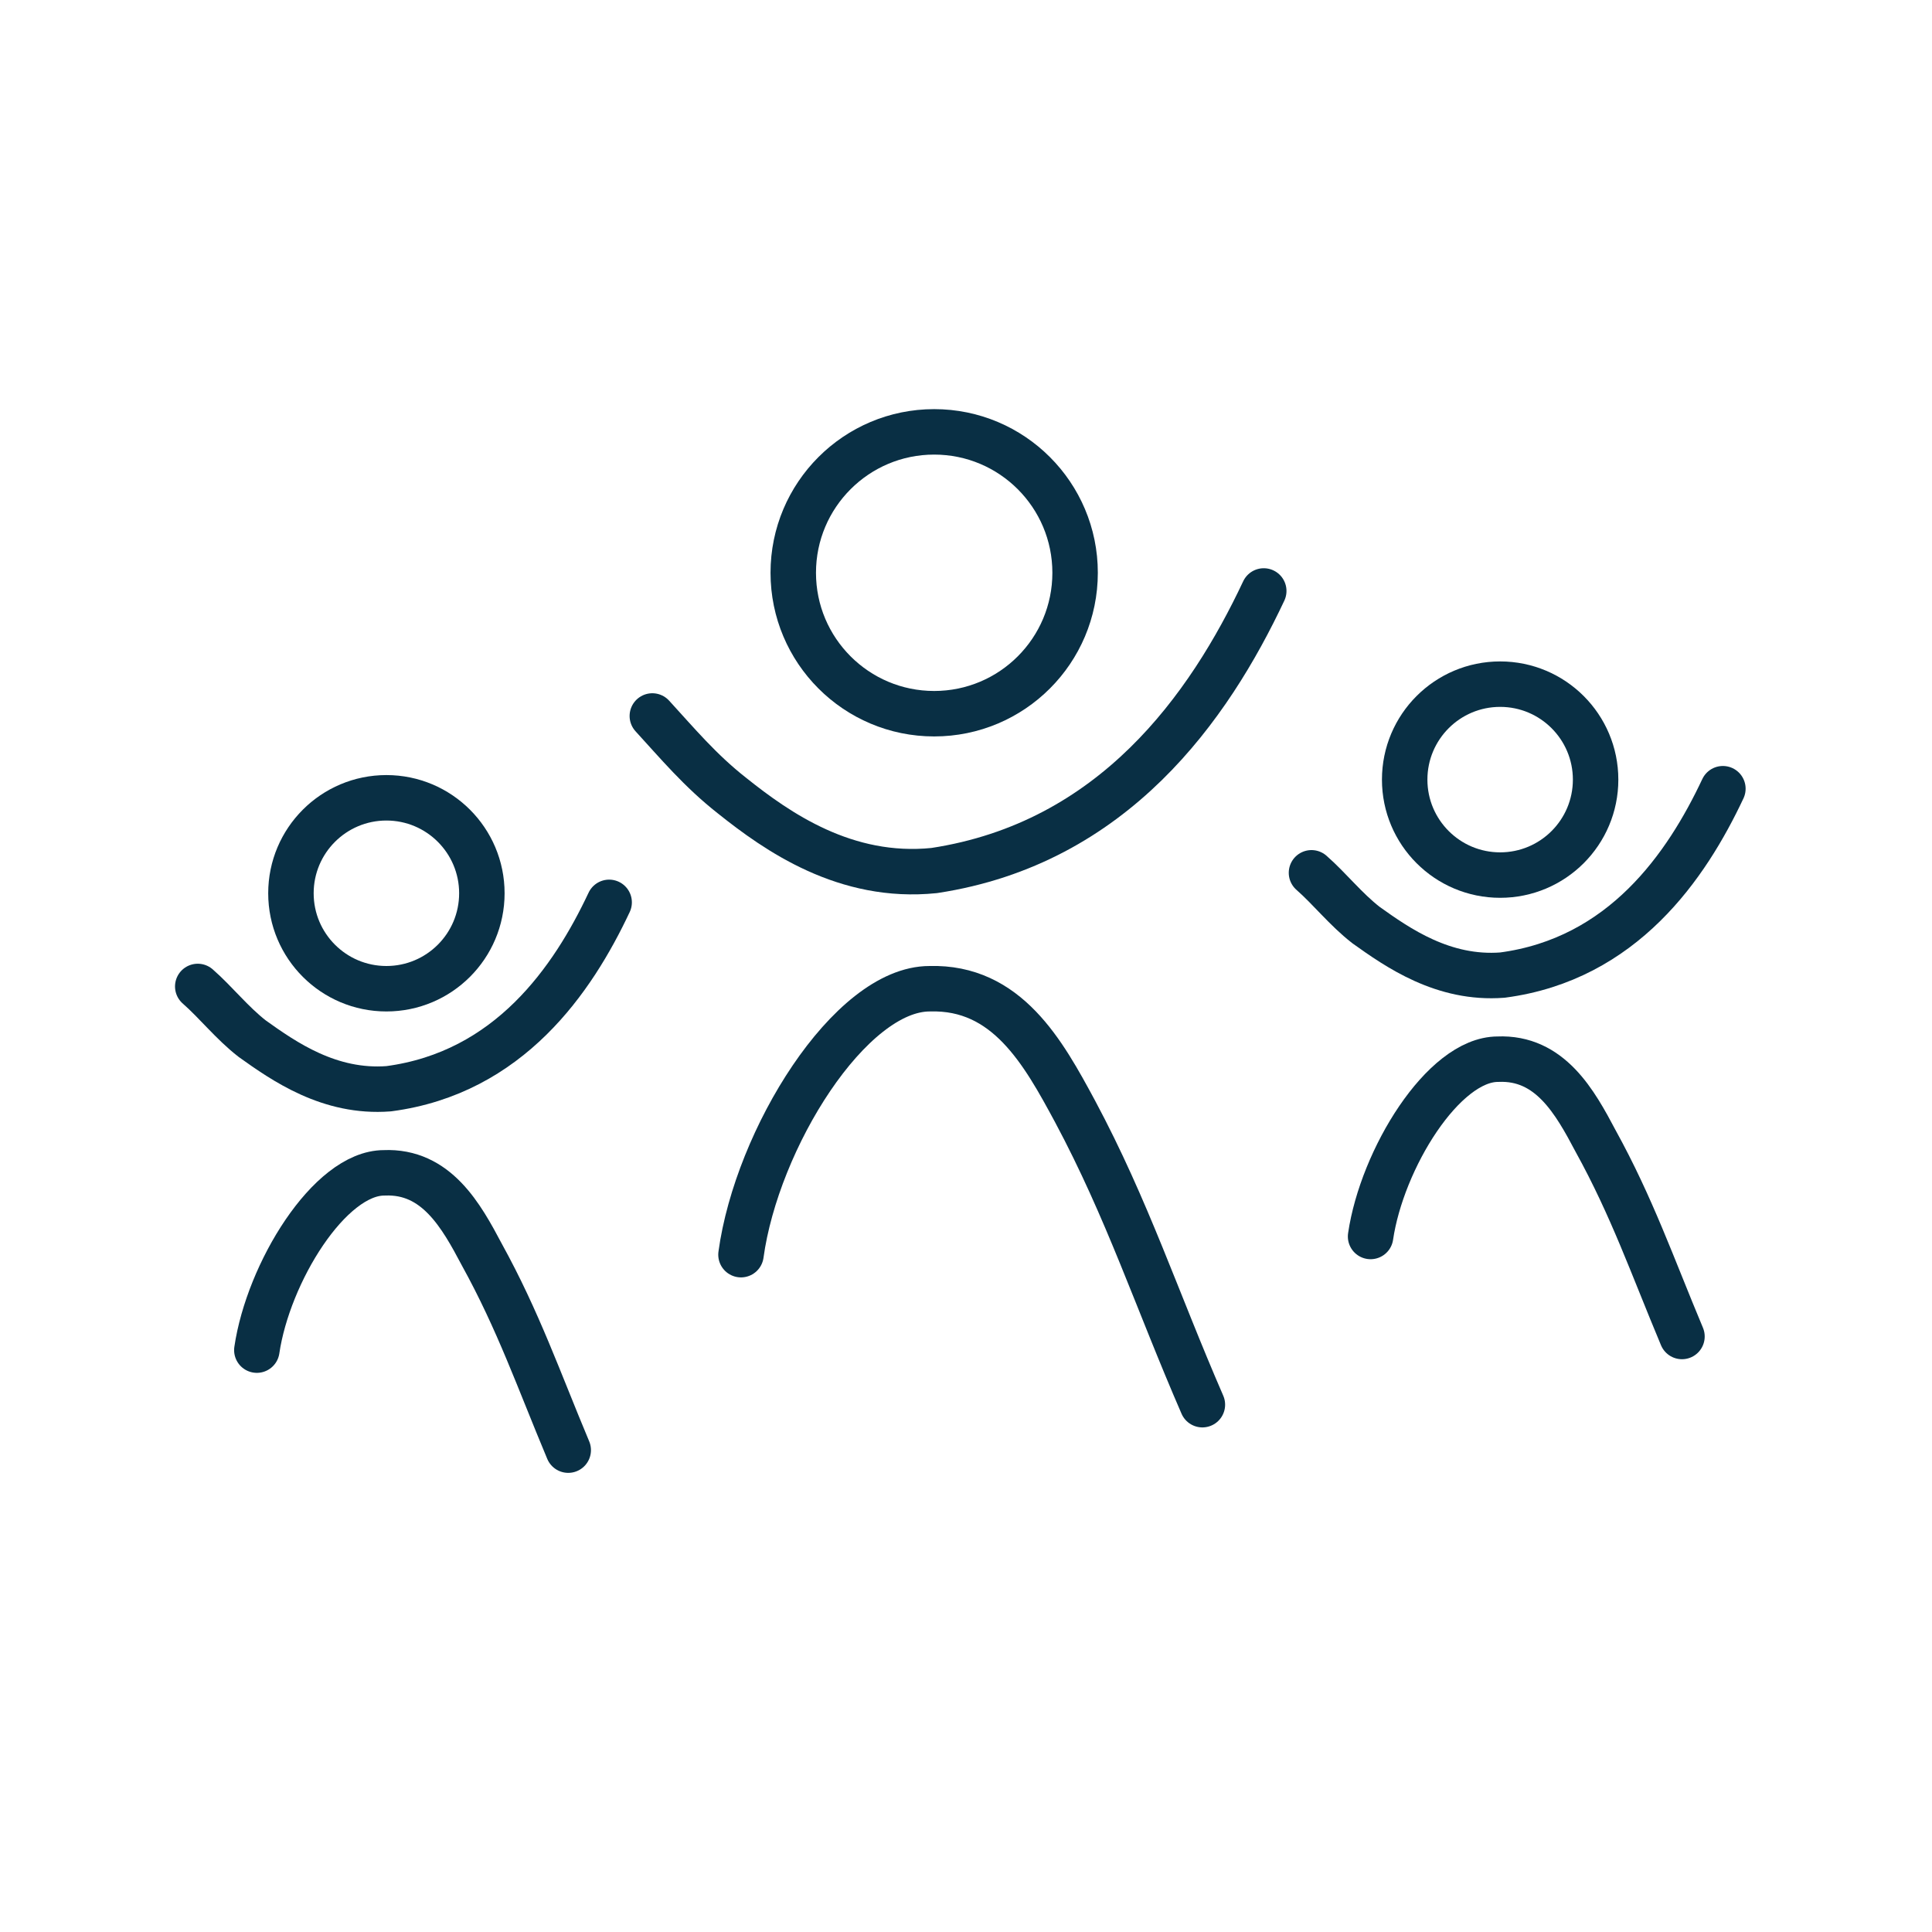
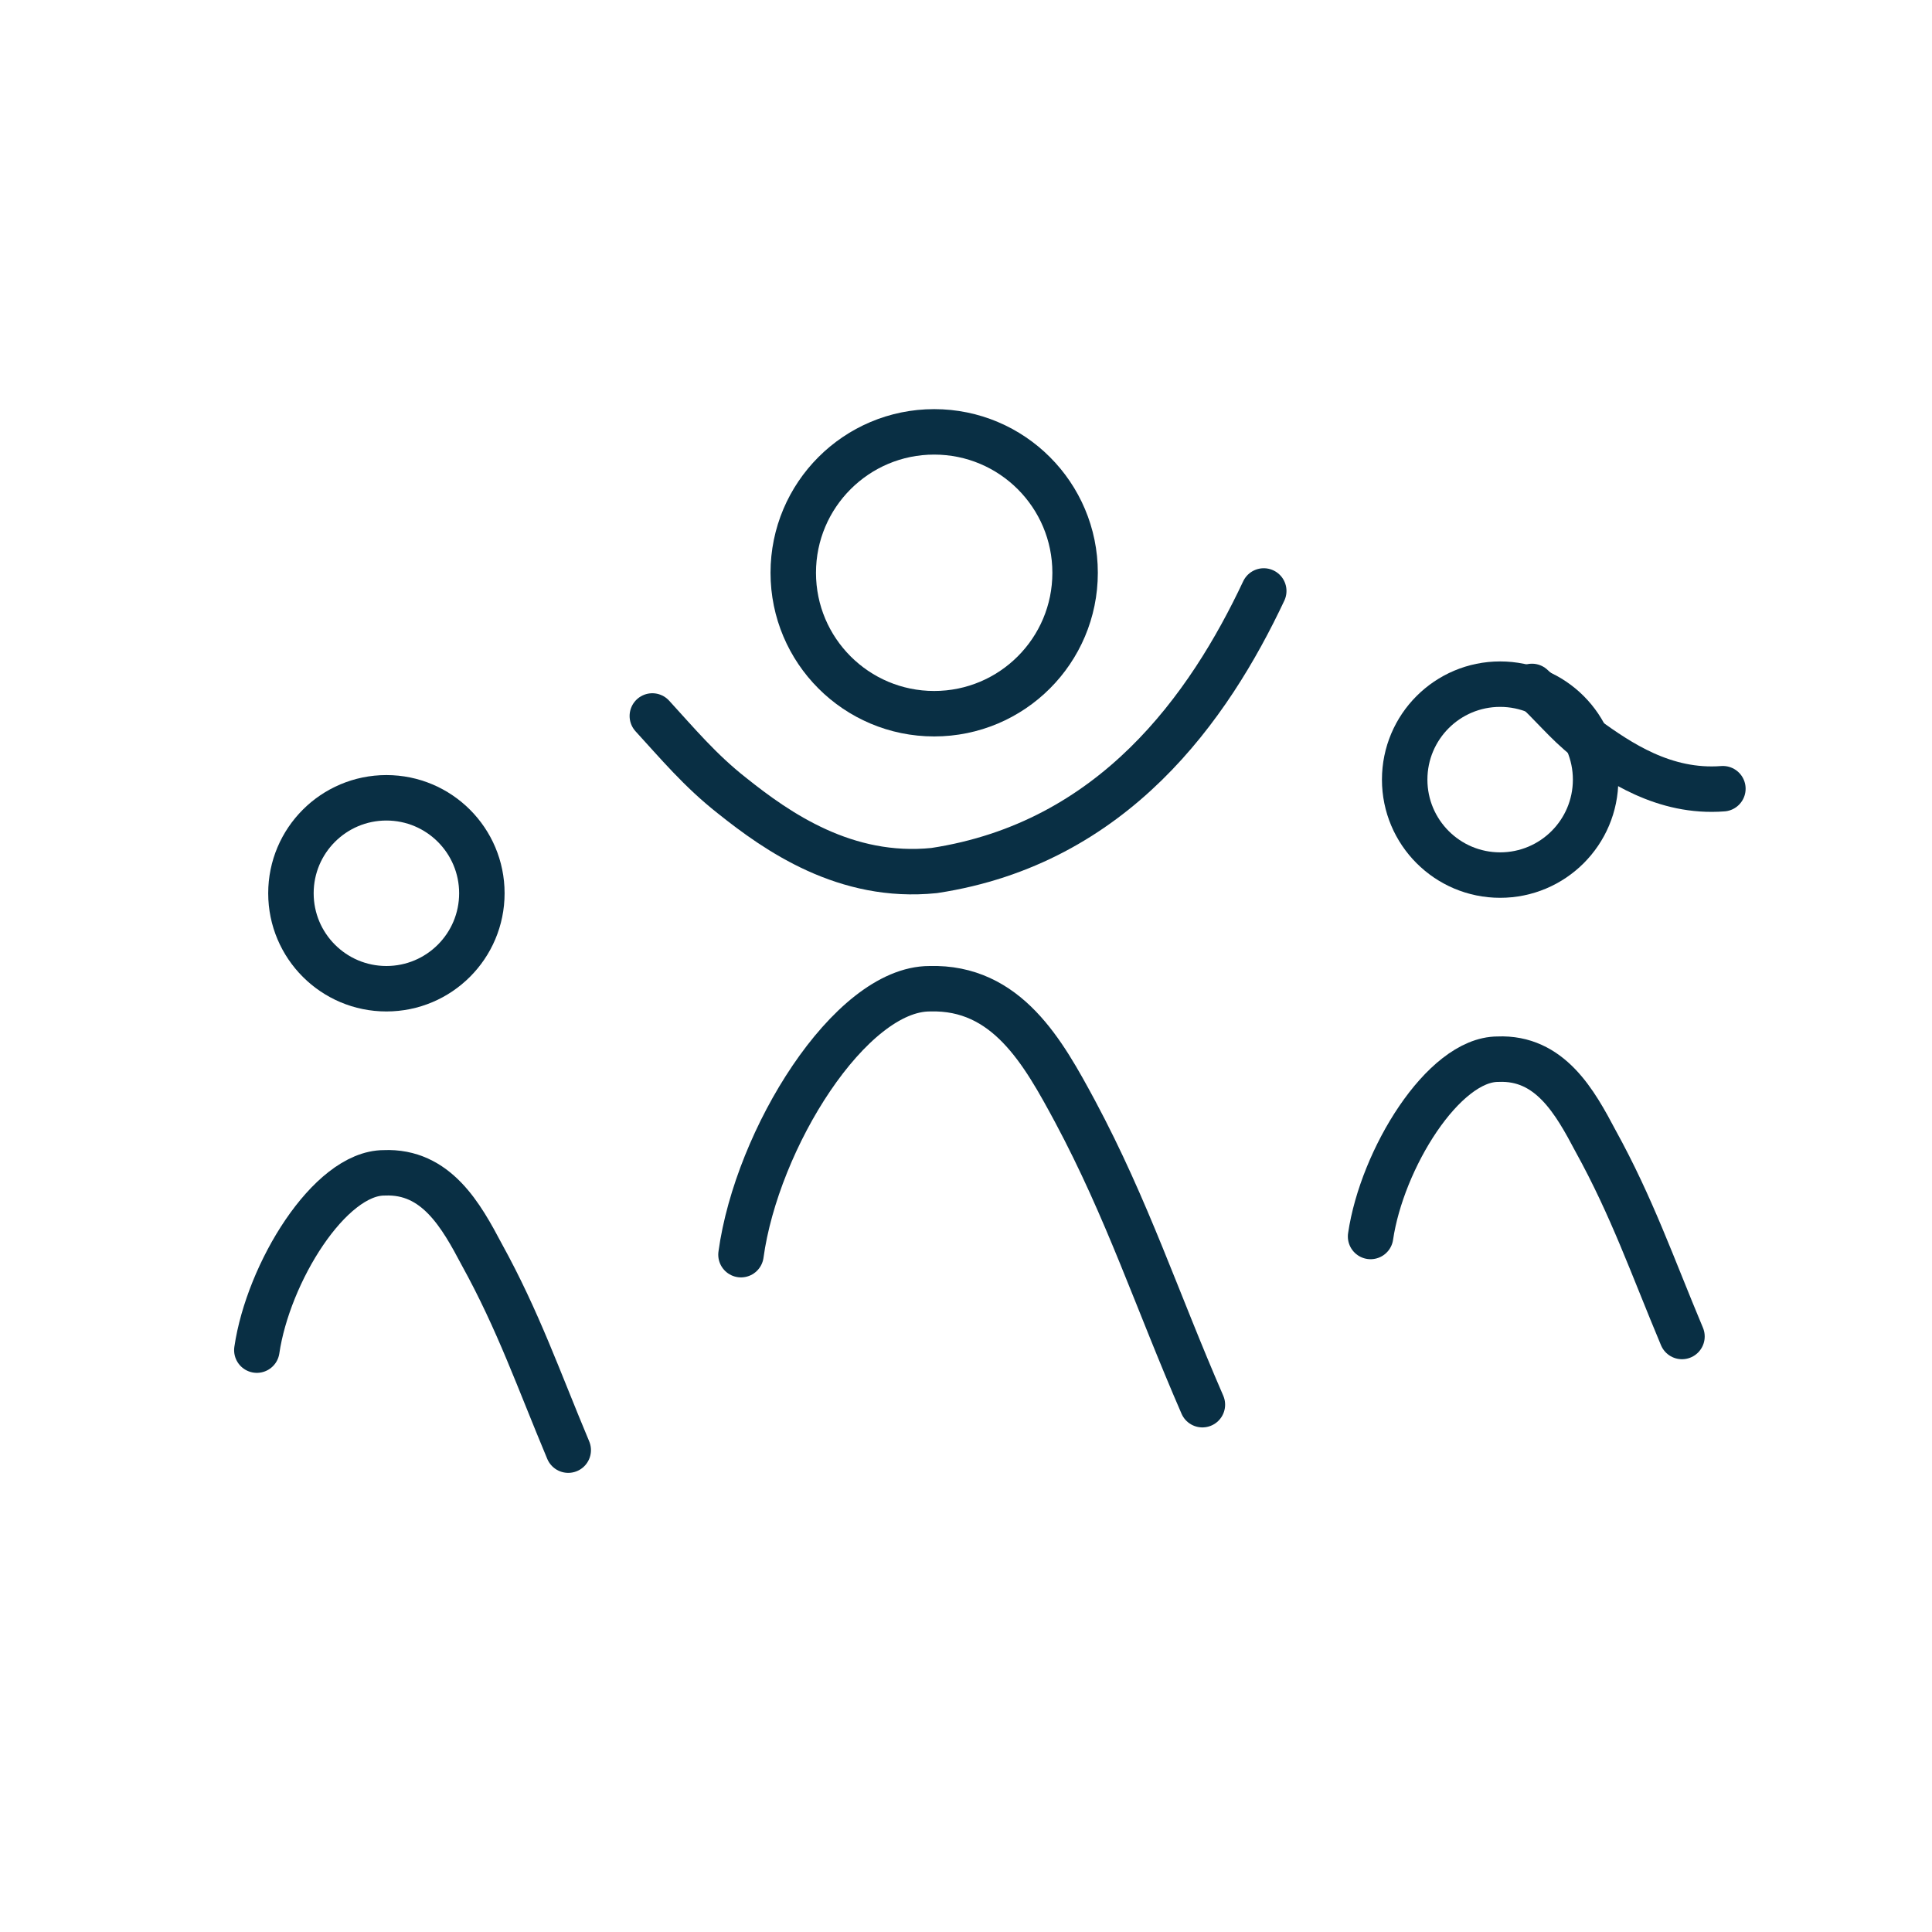
<svg xmlns="http://www.w3.org/2000/svg" id="Слой_1" x="0px" y="0px" viewBox="0 0 85 85" style="enable-background:new 0 0 85 85;" xml:space="preserve">
  <style type="text/css"> .st0{fill:none;stroke:#092F44;stroke-width:2;stroke-linecap:round;stroke-linejoin:round;stroke-miterlimit:10;} </style>
  <g id="XMLID_19_">
    <g id="XMLID_11_">
      <path id="XMLID_79_" class="st0" d="M52.9,61.8c-2-4.6-3.3-8.6-5.6-12.9c-1.4-2.6-3-5.5-6.4-5.4c-3.5,0-7.6,6.6-8.3,11.7" />
      <path id="XMLID_77_" class="st0" d="M55.6,26c-2.4,5.1-6.6,11.1-14.5,12.3c-3.9,0.4-6.9-1.7-8.9-3.3c-1.4-1.1-2.4-2.3-3.5-3.5" />
      <circle id="XMLID_13_" class="st0" cx="41.1" cy="25.2" r="6.2" />
    </g>
    <g id="XMLID_29_">
      <path id="XMLID_28_" class="st0" d="M74,58.8c-1.3-3.1-2.2-5.7-3.8-8.6c-0.9-1.7-2-3.7-4.3-3.6c-2.4,0-5.1,4.4-5.6,7.8" />
-       <path id="XMLID_17_" class="st0" d="M75.8,34.7c-1.6,3.4-4.4,7.5-9.7,8.2c-2.6,0.2-4.6-1.2-6-2.2c-0.9-0.7-1.6-1.6-2.4-2.3" />
+       <path id="XMLID_17_" class="st0" d="M75.8,34.7c-2.6,0.2-4.6-1.2-6-2.2c-0.9-0.7-1.6-1.6-2.4-2.3" />
      <circle id="XMLID_15_" class="st0" cx="66" cy="34.3" r="4.2" />
    </g>
    <g id="XMLID_62_">
      <path id="XMLID_66_" class="st0" d="M25,63.8c-1.3-3.1-2.2-5.7-3.8-8.6c-0.9-1.7-2-3.7-4.3-3.6c-2.4,0-5.1,4.4-5.6,7.8" />
-       <path id="XMLID_64_" class="st0" d="M26.8,39.7c-1.6,3.4-4.4,7.5-9.7,8.2c-2.6,0.2-4.6-1.2-6-2.2c-0.9-0.7-1.6-1.6-2.4-2.3" />
      <circle id="XMLID_63_" class="st0" cx="17" cy="39.3" r="4.2" />
    </g>
  </g>
  <g id="XMLID_4_">
    <path id="XMLID_96_" class="st0" d="M26.3-128.6c-1.1,0-2.6,0-3,0c-3.6,0.1-5.6,2-5.6,5.8c-0.1,10.5,0,21,0,31.4 c0,3.3,2.4,5.7,5.7,5.7c13.7,0,27.4,0,41.1,0c3.7,0,5.3-1.7,5.3-5.3c0-10.8,0-21.6,0-32.4c0-3.5-1.5-5-5-5c-1.2,0-2.5-0.1-3.8-0.1" />
    <path id="XMLID_87_" class="st0" d="M39.4-132.5c-4,0-8,0-12.1,0c0,2.6,0,4.8,0,7.4c6.9,0,13.8,0,20.8,0c3.1,0,5.2,0,8.3,0 c0.3,0,4.1,0,4.1,0s0-2.2,0-3.3c0-1.2,0-2.5,0-4c-4.6,0-8.8,0-13,0" />
-     <path id="XMLID_69_" class="st0" d="M63.3-112.8c-5.2,0-10.5,0-15.7,0c-2,0-3.9,0-5.8,0" />
    <path id="XMLID_39_" class="st0" d="M32.3-117.1c-1.3,1.8-2.6,3.6-4.2,5.8c-1.1-1.1-2.1-2.1-3.1-3.1" />
    <path id="XMLID_68_" class="st0" d="M63.3-105.7c-5.2,0-10.5,0-15.7,0c-2,0-3.9,0-5.8,0" />
    <path id="XMLID_70_" class="st0" d="M63.3-99c-5.2,0-10.5,0-15.7,0c-2,0-3.9,0-5.8,0" />
  </g>
  <g id="XMLID_5_">
    <path id="XMLID_47_" class="st0" d="M126.6-124.3c0,2.7,0,5.4,0,8" />
    <path id="XMLID_46_" class="st0" d="M123-124.3c0,2.7,0,5.4,0,8" />
    <path id="XMLID_45_" class="st0" d="M119.6-124.3c0,2.7,0,5.4,0,8" />
    <path id="XMLID_27_" class="st0" d="M138-152.6c-2.2,0-3,2.3-3,4.7c0,5.4,0.1,10.3,0.1,16.4c0,2.3-0.8,3-3,3c-5.4,0-10.5,0-15.7,0 c-2.8,0-4,1.1-4,4c0,2.9,0,5.5,0,8.7c0.1,2.9,1.2,4,4,4c20.3,0,40.6,0,60.9,0c2.8,0,4-1.1,4-4c0-4.6,0-9.1,0-13.7 c0-3.3-1.1-4.3-4.3-4.3c-6.2,0-12.5,0-19.1,0c0-4.9,0-9.5,0-14c0-3.5-1.2-4.7-4.7-4.7C148.1-152.6,143-152.6,138-152.6" />
    <path id="XMLID_2_" class="st0" d="M171.5-126.3c0,2.7,0,5.4,0,8" />
    <path id="XMLID_1_" class="st0" d="M167.8-126.3c0,2.7,0,5.4,0,8" />
    <path id="XMLID_3_" class="st0" d="M146.7-147.1c0,2.7,0,5.4,0,8" />
  </g>
  <g id="XMLID_7_">
    <path id="XMLID_91_" class="st0" d="M268.5-103.5c-5.3-0.5-9.7,2.9-14.7,3.9c-3.7,0.7-7,0.1-10-1.3c-6.1-2.7-12-3.3-18.1-0.3 c-5.5,2.7-11.2,2.7-16.7-0.1c-2.9-1.5-5.7-2-8.7-1.9" />
    <path id="XMLID_78_" class="st0" d="M268.5-113.1c-3.6-0.4-6.9,0.8-10,2.3c-4.8,2.3-9.6,2.4-14.4,0c-3.9-2-8.1-2.6-12.4-2.6 c-2.1,0-4.3,1.3-6,2.2c-6.3,3.1-11.7,2.9-17.8-0.6c-2.3-1.3-5-1.6-7.7-1.4" />
    <path id="XMLID_65_" class="st0" d="M240.8-141.2c-3.8,5.8-4.8,11.9-2,18.4c1.3,2.7,3.3,3.6,4.7,5c2.1,2.1,3.1,3.9,1,7" />
    <path id="XMLID_42_" class="st0" d="M238.8-121.2c-2.3,2.5-4.7,4.9-7,7.4" />
    <circle id="XMLID_6_" class="st0" cx="248.4" cy="-125.1" r="4.5" />
  </g>
  <g id="XMLID_18_">
-     <circle id="XMLID_8_" class="st0" cx="-76.2" cy="-87.9" r="11.7" />
    <path id="XMLID_9_" class="st0" d="M-61.2-92.9l9.1,0v-6.7c-4.4,0-12,0-16.4,0c-2.9,0-5.6,0-8.4,0" />
    <path id="XMLID_10_" class="st0" d="M-90.8-91.1L-90.8-91.1c-4.5-0.2-4.2,6.1,0,5.9l0,0" />
-     <circle id="XMLID_16_" class="st0" cx="-58.7" cy="-61.7" r="11.7" />
    <path id="XMLID_14_" class="st0" d="M-43.7-66.7l9.1,0v-6.7c-4.4,0-12,0-16.4,0c-2.9,0-5.6,0-8.4,0" />
-     <path id="XMLID_12_" class="st0" d="M-73.3-64.9L-73.3-64.9c-4.5-0.2-4.2,6.1,0,5.9l0,0" />
  </g>
</svg>